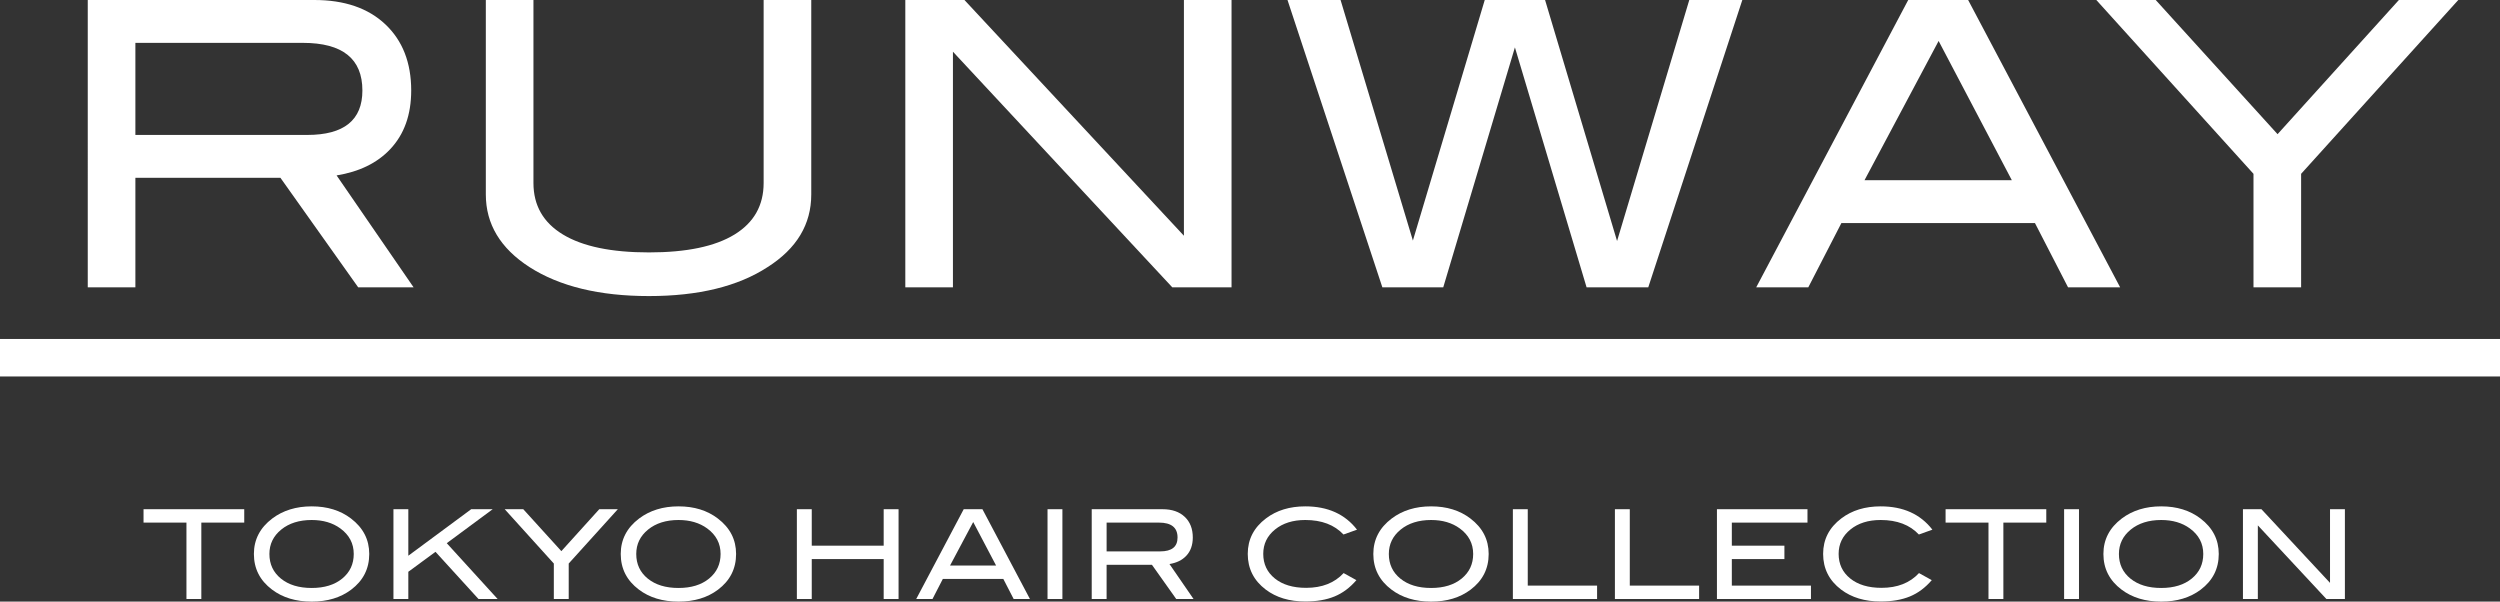
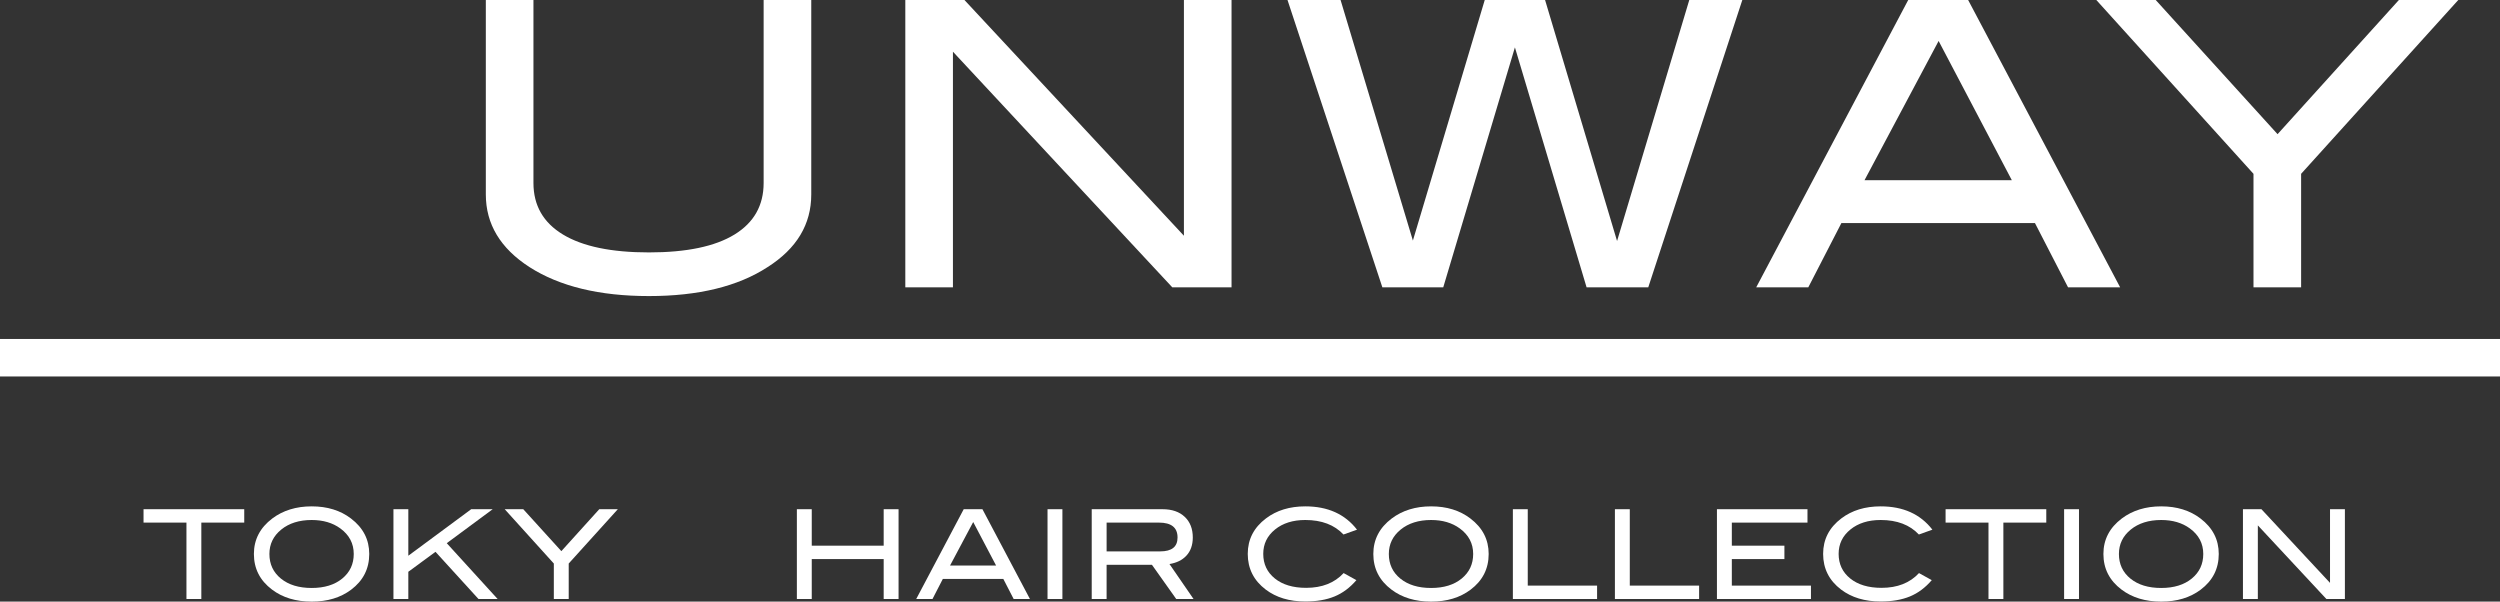
<svg xmlns="http://www.w3.org/2000/svg" version="1.1" id="レイヤー_1" x="0px" y="0px" viewBox="0 0 473 113.825" style="enable-background:new 0 0 473 113.825;" xml:space="preserve">
  <rect x="0" y="0" width="473" height="113.825" fill="#333333" stroke="none" />
  <style type="text/css">
	.st0{fill:#FFFFFF;}
</style>
  <g>
    <g>
      <path class="st0" d="M46.211,98.877h-8.119v14.454h-2.816V98.877h-8.119v-2.535h19.054V98.877z" />
      <path class="st0" d="M69.861,104.814c0,2.785-1.142,5.038-3.426,6.759c-2.003,1.501-4.49,2.252-7.462,2.252    c-3.003,0-5.507-0.759-7.509-2.276c-2.285-1.72-3.426-3.966-3.426-6.735c0-2.722,1.157-4.959,3.473-6.71    c2.033-1.533,4.521-2.3,7.461-2.3c2.957,0,5.436,0.768,7.439,2.3C68.712,99.855,69.861,102.092,69.861,104.814z M66.928,104.814    c0-1.986-0.845-3.598-2.534-4.834c-1.455-1.063-3.262-1.595-5.421-1.595c-2.362,0-4.286,0.606-5.772,1.818    c-1.486,1.213-2.229,2.75-2.229,4.611c0,1.925,0.727,3.477,2.182,4.658c1.455,1.181,3.395,1.772,5.819,1.772    c2.409,0,4.337-0.595,5.784-1.784C66.204,108.271,66.928,106.723,66.928,104.814z" />
      <path class="st0" d="M94.15,113.332h-3.619l-8.134-8.928l-5.142,3.775v5.153H74.44V96.343h2.815v8.799l11.896-8.799h4.065    l-8.689,6.428L94.15,113.332z" />
      <path class="st0" d="M116.892,96.343L107.6,106.62v6.712h-2.816v-6.712l-9.292-10.277h3.511l7.204,7.934l7.173-7.934H116.892z" />
-       <path class="st0" d="M139.268,104.814c0,2.785-1.142,5.038-3.426,6.759c-2.003,1.501-4.49,2.252-7.462,2.252    c-3.003,0-5.507-0.759-7.509-2.276c-2.285-1.72-3.426-3.966-3.426-6.735c0-2.722,1.157-4.959,3.473-6.71    c2.033-1.533,4.521-2.3,7.461-2.3c2.957,0,5.436,0.768,7.439,2.3C138.119,99.855,139.268,102.092,139.268,104.814z     M136.335,104.814c0-1.986-0.845-3.598-2.534-4.834c-1.455-1.063-3.262-1.595-5.421-1.595c-2.362,0-4.286,0.606-5.772,1.818    c-1.486,1.213-2.229,2.75-2.229,4.611c0,1.925,0.727,3.477,2.182,4.658c1.455,1.181,3.395,1.772,5.819,1.772    c2.409,0,4.337-0.595,5.784-1.784C135.612,108.271,136.335,106.723,136.335,104.814z" />
      <path class="st0" d="M170.008,113.332h-2.816v-7.556h-13.61v7.556h-2.815V96.343h2.815v6.899h13.61v-6.899h2.816V113.332z" />
      <path class="st0" d="M194.864,113.332h-3.08l-1.958-3.801h-11.442l-1.958,3.801h-3.08l8.987-16.989h3.543L194.864,113.332z     M188.459,106.996l-4.327-8.23l-4.381,8.23H188.459z" />
      <path class="st0" d="M201.007,113.332h-2.815V96.343h2.815V113.332z" />
      <path class="st0" d="M225.819,113.332h-3.276l-4.598-6.476h-8.576v6.476h-2.815V96.343h13.398c1.784,0,3.183,0.481,4.2,1.444    c1.017,0.962,1.525,2.264,1.525,3.907c0,1.439-0.415,2.597-1.244,3.473c-0.767,0.813-1.822,1.329-3.168,1.548L225.819,113.332z     M219.53,104.321c2.174,0,3.262-0.876,3.262-2.628c0-1.878-1.173-2.816-3.519-2.816h-9.903v5.444H219.53z" />
      <path class="st0" d="M256.747,100.215l-2.558,0.914c-1.721-1.829-4.13-2.745-7.227-2.745c-2.346,0-4.258,0.602-5.737,1.806    c-1.478,1.204-2.218,2.738-2.218,4.6c0,1.924,0.731,3.477,2.194,4.658c1.463,1.18,3.438,1.771,5.925,1.771    c3.004,0,5.366-0.931,7.087-2.792l2.417,1.337c-1.22,1.425-2.601,2.452-4.141,3.086c-1.541,0.634-3.383,0.951-5.526,0.951    c-3.003,0-5.499-0.751-7.485-2.253c-2.269-1.72-3.403-3.973-3.403-6.757c0-2.737,1.15-4.975,3.449-6.712    c2.003-1.517,4.482-2.276,7.439-2.276C251.217,95.803,254.478,97.273,256.747,100.215z" />
      <path class="st0" d="M281.657,104.814c0,2.785-1.142,5.038-3.426,6.759c-2.003,1.501-4.49,2.252-7.462,2.252    c-3.003,0-5.507-0.759-7.509-2.276c-2.285-1.72-3.426-3.966-3.426-6.735c0-2.722,1.157-4.959,3.473-6.71    c2.033-1.533,4.521-2.3,7.461-2.3c2.957,0,5.436,0.768,7.439,2.3C280.507,99.855,281.657,102.092,281.657,104.814z     M278.724,104.814c0-1.986-0.845-3.598-2.534-4.834c-1.455-1.063-3.262-1.595-5.421-1.595c-2.362,0-4.286,0.606-5.772,1.818    c-1.486,1.213-2.229,2.75-2.229,4.611c0,1.925,0.727,3.477,2.182,4.658c1.455,1.181,3.395,1.772,5.819,1.772    c2.409,0,4.337-0.595,5.784-1.784C278,108.271,278.724,106.723,278.724,104.814z" />
      <path class="st0" d="M302.168,113.332h-15.932V96.343h2.815v14.454h13.117V113.332z" />
      <path class="st0" d="M321.472,113.332H305.54V96.343h2.815v14.454h13.117V113.332z" />
      <path class="st0" d="M342.632,113.332h-17.787V96.343h17.13v2.535h-14.314v4.364h9.949v2.535h-9.949v5.021h14.971V113.332z" />
      <path class="st0" d="M365.608,100.215l-2.558,0.914c-1.721-1.829-4.13-2.745-7.227-2.745c-2.346,0-4.258,0.602-5.736,1.806    c-1.479,1.204-2.218,2.738-2.218,4.6c0,1.924,0.731,3.477,2.193,4.658c1.463,1.18,3.437,1.771,5.925,1.771    c3.003,0,5.366-0.931,7.087-2.792l2.416,1.337c-1.22,1.425-2.601,2.452-4.141,3.086c-1.542,0.634-3.383,0.951-5.526,0.951    c-3.003,0-5.498-0.751-7.486-2.253c-2.267-1.72-3.402-3.973-3.402-6.757c0-2.737,1.15-4.975,3.449-6.712    c2.003-1.517,4.482-2.276,7.439-2.276C360.078,95.803,363.34,97.273,365.608,100.215z" />
      <path class="st0" d="M387.156,98.877h-8.118v14.454h-2.816V98.877h-8.118v-2.535h19.053V98.877z" />
      <path class="st0" d="M393.345,113.332h-2.816V96.343h2.816V113.332z" />
      <path class="st0" d="M419.79,104.814c0,2.785-1.143,5.038-3.426,6.759c-2.004,1.501-4.49,2.252-7.463,2.252    c-3.003,0-5.506-0.759-7.509-2.276c-2.284-1.72-3.426-3.966-3.426-6.735c0-2.722,1.157-4.959,3.473-6.71    c2.033-1.533,4.521-2.3,7.461-2.3c2.957,0,5.436,0.768,7.439,2.3C418.639,99.855,419.79,102.092,419.79,104.814z M416.857,104.814    c0-1.986-0.845-3.598-2.535-4.834c-1.455-1.063-3.262-1.595-5.421-1.595c-2.362,0-4.286,0.606-5.772,1.818    c-1.487,1.213-2.229,2.75-2.229,4.611c0,1.925,0.727,3.477,2.182,4.658c1.455,1.181,3.394,1.772,5.819,1.772    c2.409,0,4.337-0.595,5.785-1.784C416.133,108.271,416.857,106.723,416.857,104.814z" />
      <path class="st0" d="M443.655,113.332h-3.502l-12.97-13.931v13.931h-2.816V96.343h3.497l12.976,13.939V96.343h2.815V113.332z" />
    </g>
    <g>
-       <path class="st0" d="M78.252,54.363H67.77L53.057,33.64H25.615v20.724h-9.011V0H59.48c5.707,0,10.186,1.539,13.44,4.617    c3.254,3.078,4.881,7.246,4.881,12.503c0,4.606-1.327,8.309-3.98,11.113c-2.453,2.603-5.833,4.256-10.137,4.956L78.252,54.363z     M58.128,25.53c6.957,0,10.437-2.802,10.437-8.407c0-6.009-3.754-9.013-11.263-9.013H25.615V25.53H58.128z" />
      <path class="st0" d="M153.491,36.793c0,5.658-2.754,10.238-8.26,13.741c-5.607,3.655-13.092,5.482-22.452,5.482    c-9.361,0-16.895-1.827-22.601-5.482c-5.507-3.554-8.26-8.134-8.26-13.741V0h9.011v34.616c0,4.255,1.864,7.509,5.594,9.761    c3.729,2.253,9.148,3.38,16.256,3.38c7.108,0,12.503-1.127,16.182-3.38c3.679-2.252,5.519-5.506,5.519-9.761V0h9.011V36.793z" />
      <path class="st0" d="M233.008,54.363h-11.209l-41.503-44.58v44.58h-9.011V0h11.188l41.524,44.603V0h9.011V54.363z" />
      <path class="st0" d="M329.647,0l-17.796,54.363h-11.67L286.621,8.966l-13.559,45.397h-11.52L243.595,0h10.041l13.683,45.517    L280.913,0h11.414l13.621,45.601L319.612,0H329.647z" />
      <path class="st0" d="M401.132,54.363h-9.856L385.011,42.2h-36.616l-6.266,12.164h-9.854L361.034,0h11.338L401.132,54.363z     M380.636,34.09L366.788,7.75l-14.019,26.34H380.636z" />
      <path class="st0" d="M465.106,0l-29.735,32.887v21.476h-9.011V32.889L396.624,0h11.236l23.055,25.385L453.869,0H465.106z" />
    </g>
    <rect y="64.133" class="st0" width="473" height="7.095" />
  </g>
</svg>